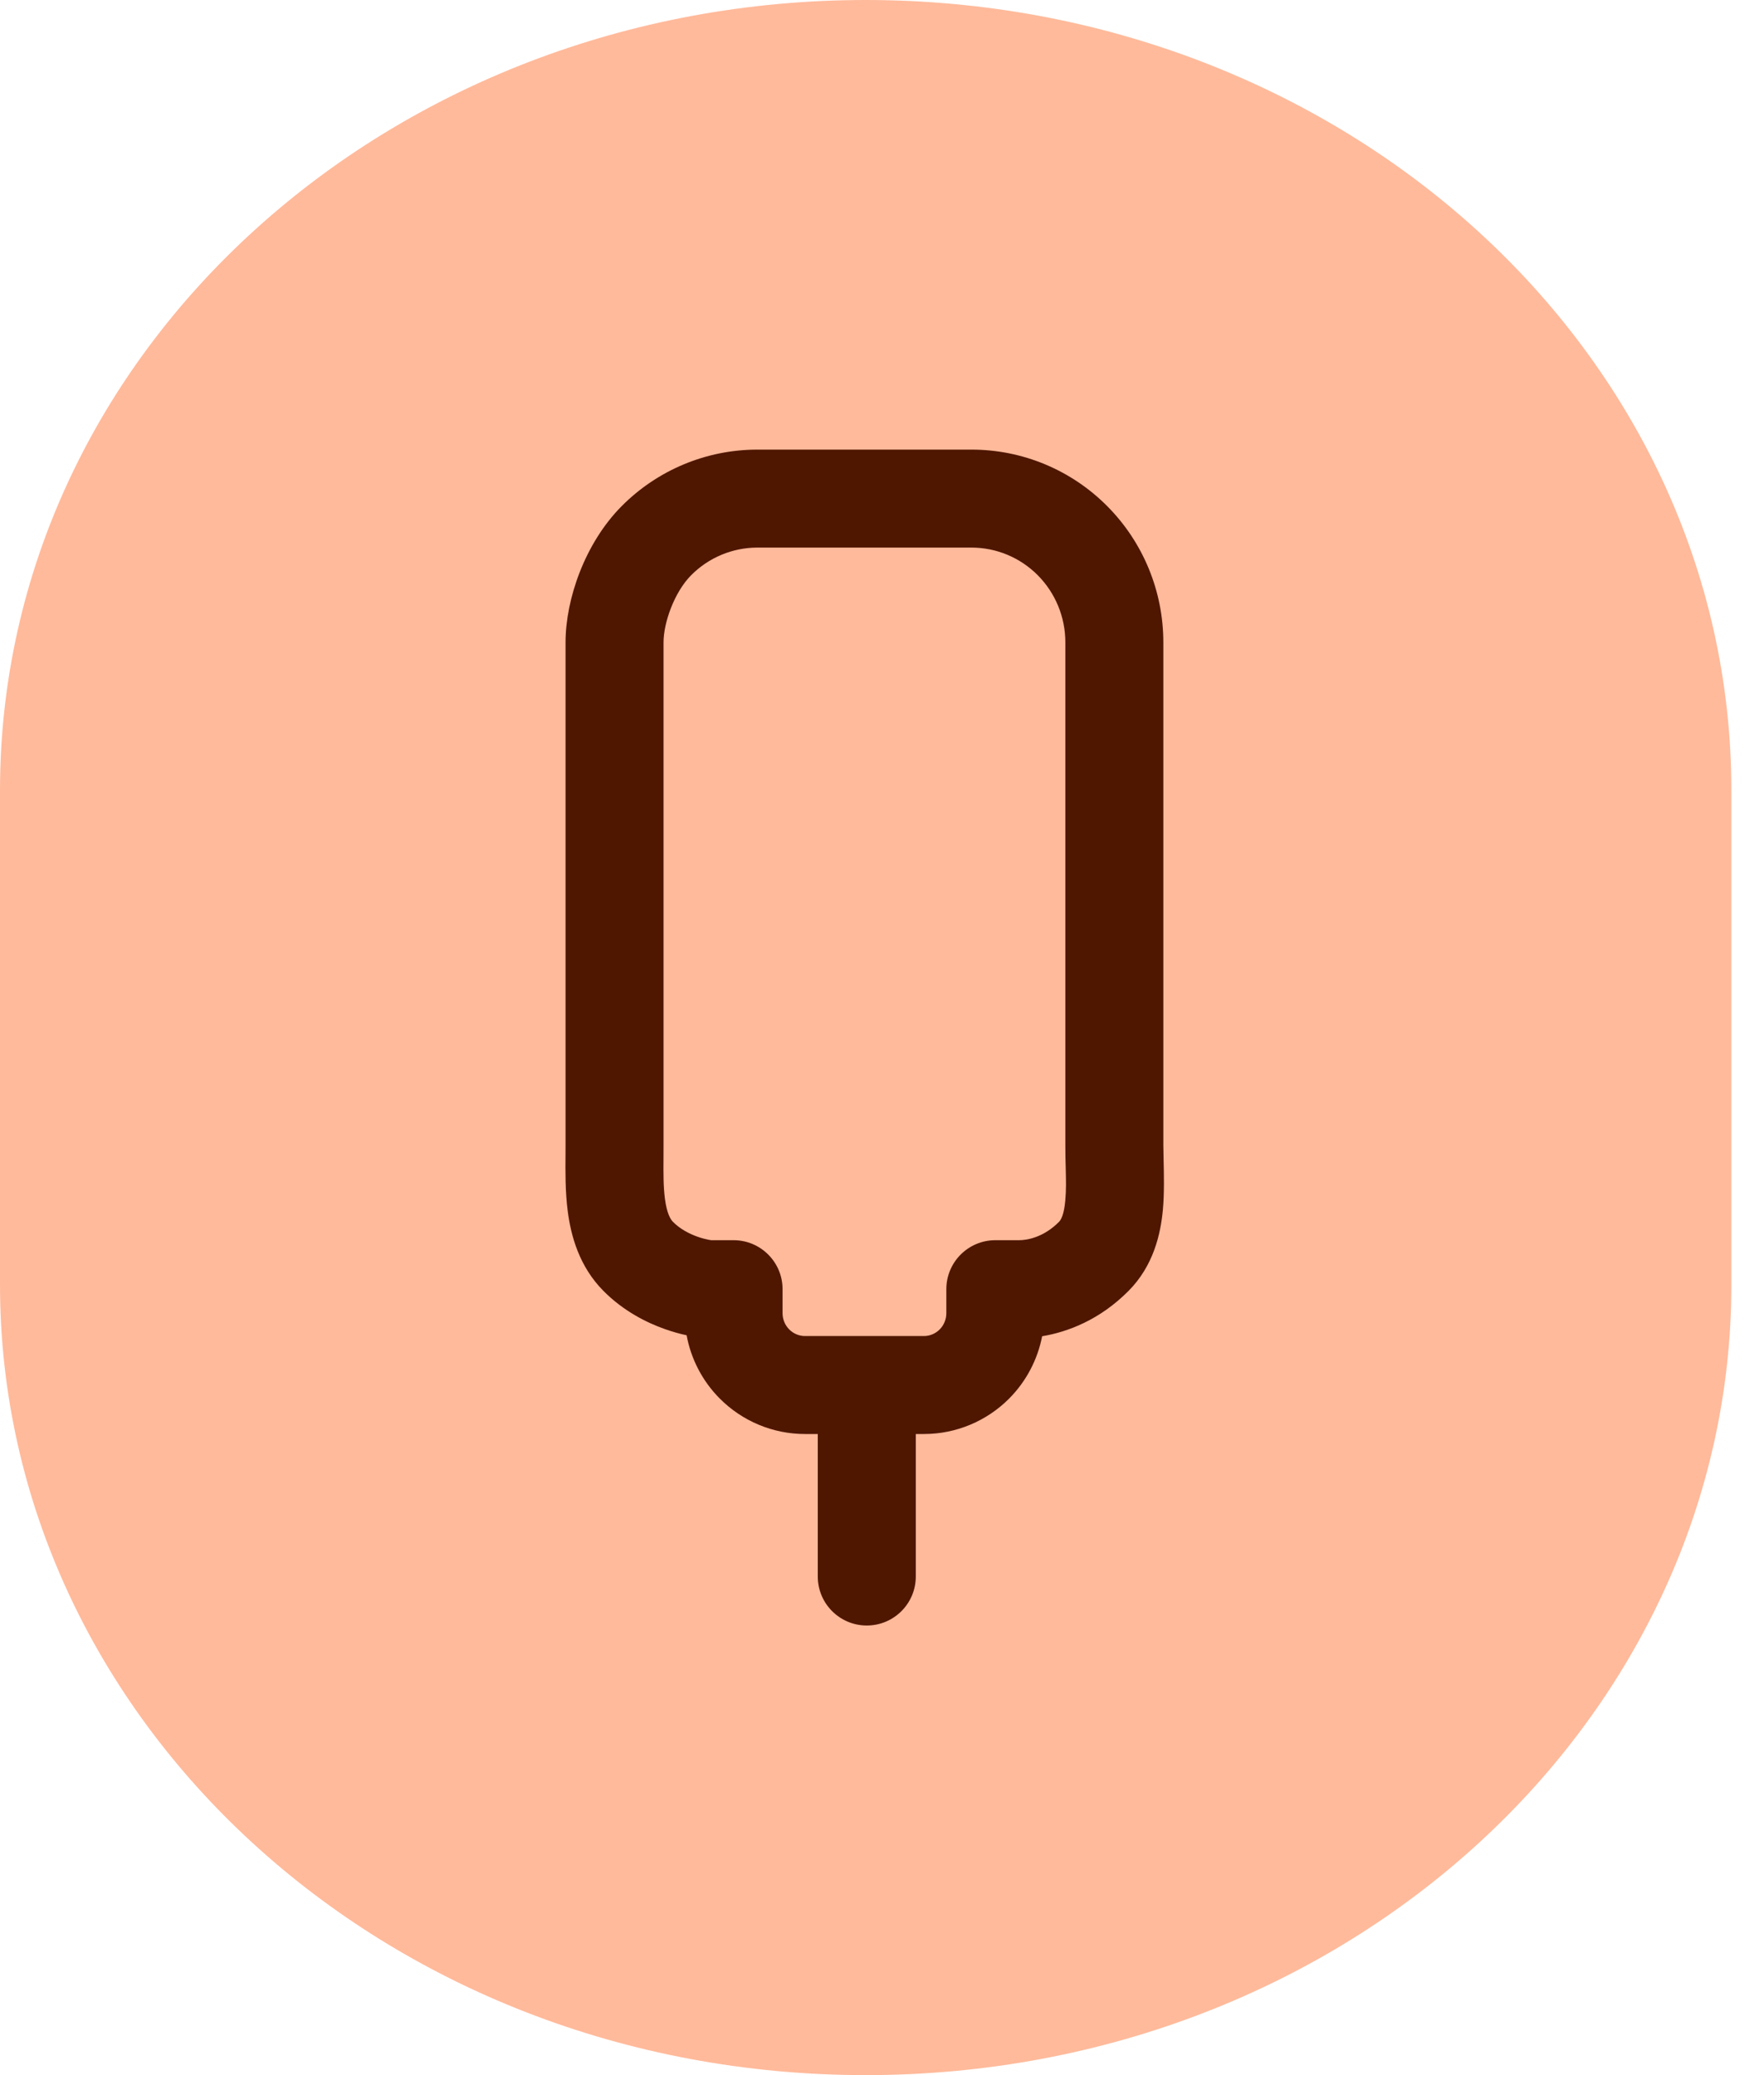
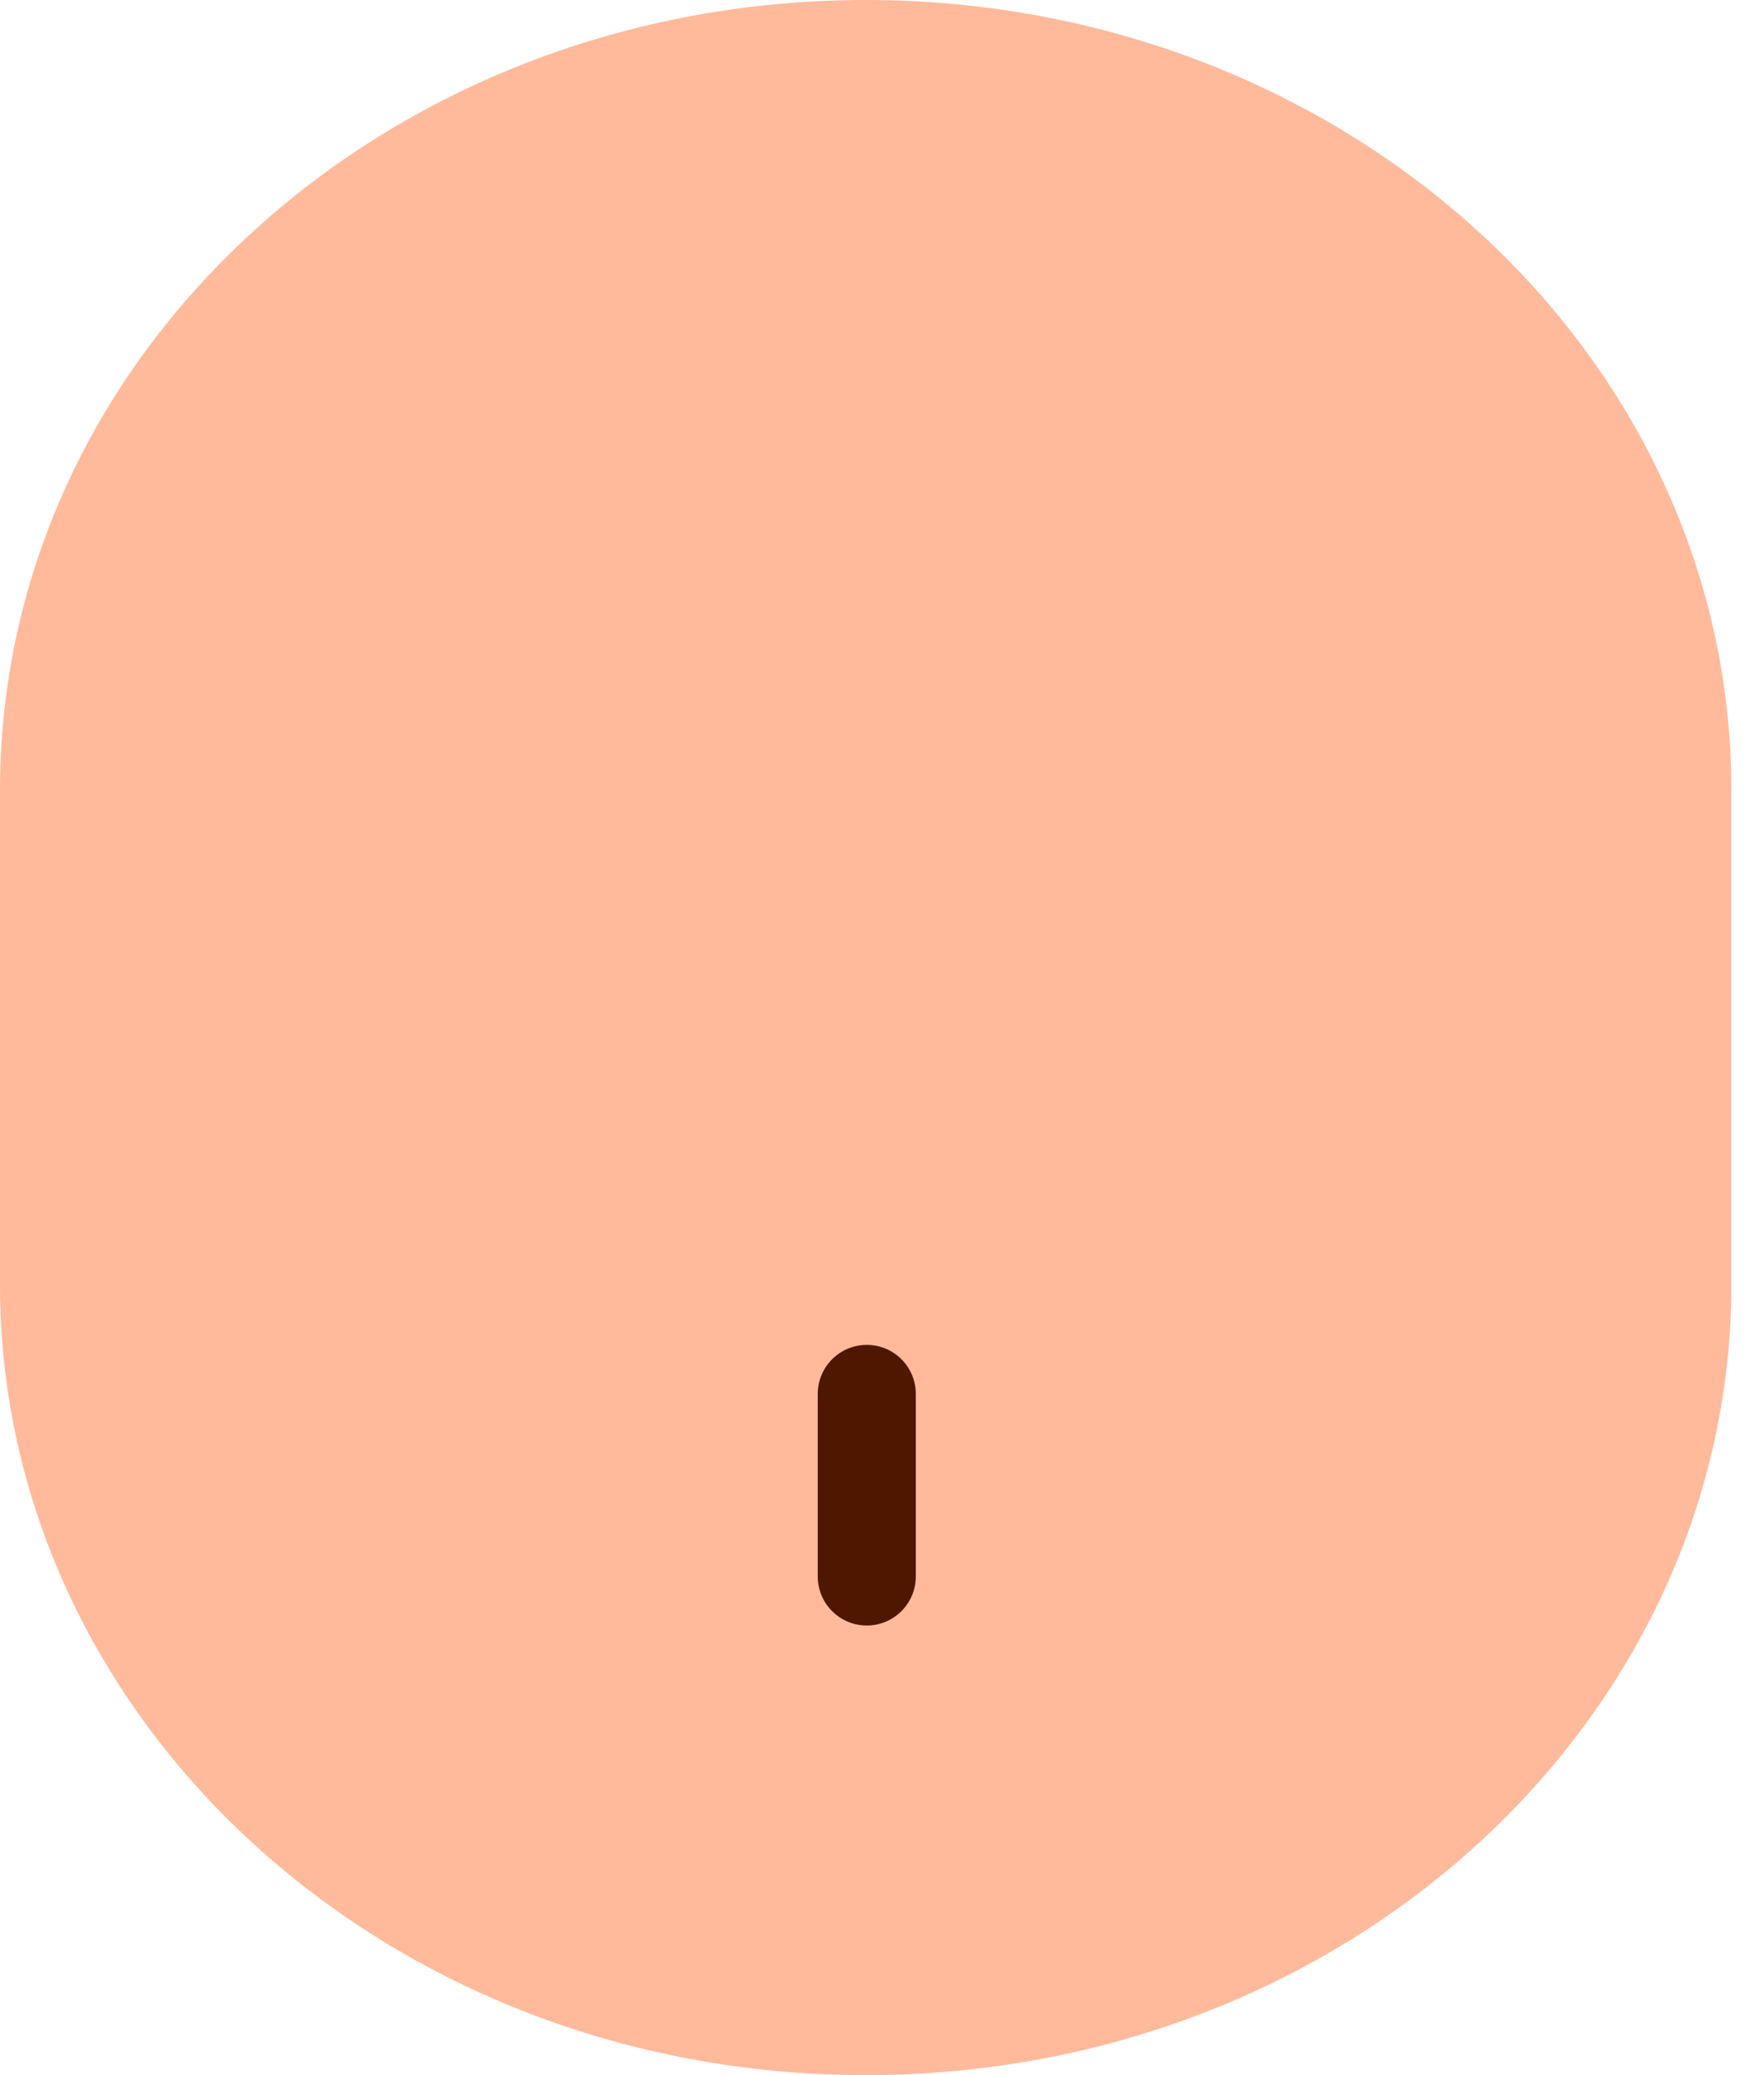
<svg xmlns="http://www.w3.org/2000/svg" width="51" height="60" viewBox="0 0 51 60" fill="none">
  <path d="M50.057 22.857L50.057 37.143C50.057 49.682 38.969 60 25.029 60C11.089 60 8.53138e-06 49.682 9.62763e-06 37.143L1.08765e-05 22.857C1.19867e-05 10.159 11.247 1.18659e-05 25.029 1.30707e-05C38.81 1.42755e-05 50.057 10.159 50.057 22.857Z" fill="#FFBA9B" />
  <g clip-path="url(#clip0_1989_3137)">
-     <path fill-rule="evenodd" clip-rule="evenodd" d="M33.621 34.975C33.556 35.679 33.352 36.596 32.627 37.326C31.8 38.159 30.875 38.512 30.13 38.636C29.999 39.312 29.67 39.94 29.178 40.436C28.526 41.092 27.639 41.463 26.713 41.463L23.273 41.463C22.346 41.463 21.46 41.092 20.808 40.436C20.308 39.933 19.978 39.295 19.851 38.608C19.653 38.566 19.439 38.506 19.222 38.429C18.692 38.242 18.026 37.909 17.447 37.326C16.747 36.621 16.508 35.737 16.415 35.029C16.34 34.459 16.346 33.846 16.35 33.383C16.35 33.288 16.351 33.2 16.351 33.119L17.768 33.119L19.184 33.119C19.184 33.247 19.184 33.369 19.183 33.484C19.18 33.937 19.178 34.304 19.224 34.66C19.28 35.086 19.384 35.255 19.458 35.33C19.654 35.527 19.911 35.668 20.168 35.759C20.293 35.803 20.403 35.83 20.484 35.846C20.525 35.854 20.551 35.857 20.563 35.859L21.208 35.859C21.991 35.859 22.625 36.493 22.625 37.275L22.625 37.968C22.625 38.147 22.695 38.316 22.818 38.439C22.94 38.562 23.104 38.63 23.273 38.63L26.713 38.63C26.882 38.63 27.045 38.562 27.168 38.439C27.29 38.316 27.36 38.147 27.36 37.968L27.36 37.275C27.36 36.493 27.995 35.859 28.777 35.859L29.465 35.859C29.684 35.859 30.166 35.784 30.616 35.33C30.665 35.281 30.76 35.145 30.799 34.715C30.828 34.404 30.82 34.126 30.812 33.782C30.806 33.588 30.801 33.373 30.801 33.119L30.801 18.573C30.801 17.843 30.513 17.145 30.003 16.632C29.494 16.12 28.805 15.833 28.089 15.833L21.896 15.833C21.18 15.833 20.491 16.12 19.982 16.632C19.496 17.122 19.184 18.004 19.184 18.573L19.184 33.119L17.768 33.119L16.351 33.119L16.351 18.573C16.351 17.327 16.91 15.705 17.972 14.636C19.011 13.589 20.423 13 21.896 13L28.089 13C29.563 13 30.974 13.589 32.013 14.636C33.052 15.681 33.634 17.098 33.634 18.573L33.634 33.119C33.634 33.224 33.637 33.357 33.641 33.508C33.651 33.932 33.665 34.497 33.621 34.975Z" fill="#4F1700" />
    <path fill-rule="evenodd" clip-rule="evenodd" d="M25.06 38.886C25.842 38.886 26.477 39.52 26.477 40.302V45.583C26.477 46.366 25.842 47 25.06 47C24.278 47 23.643 46.366 23.643 45.583V40.302C23.643 39.52 24.278 38.886 25.06 38.886Z" fill="#4F1700" />
  </g>
  <defs>
    <clipPath id="clip0_1989_3137">
      <rect width="34" height="34" fill="white" transform="translate(8 13)" />
    </clipPath>
  </defs>
</svg>